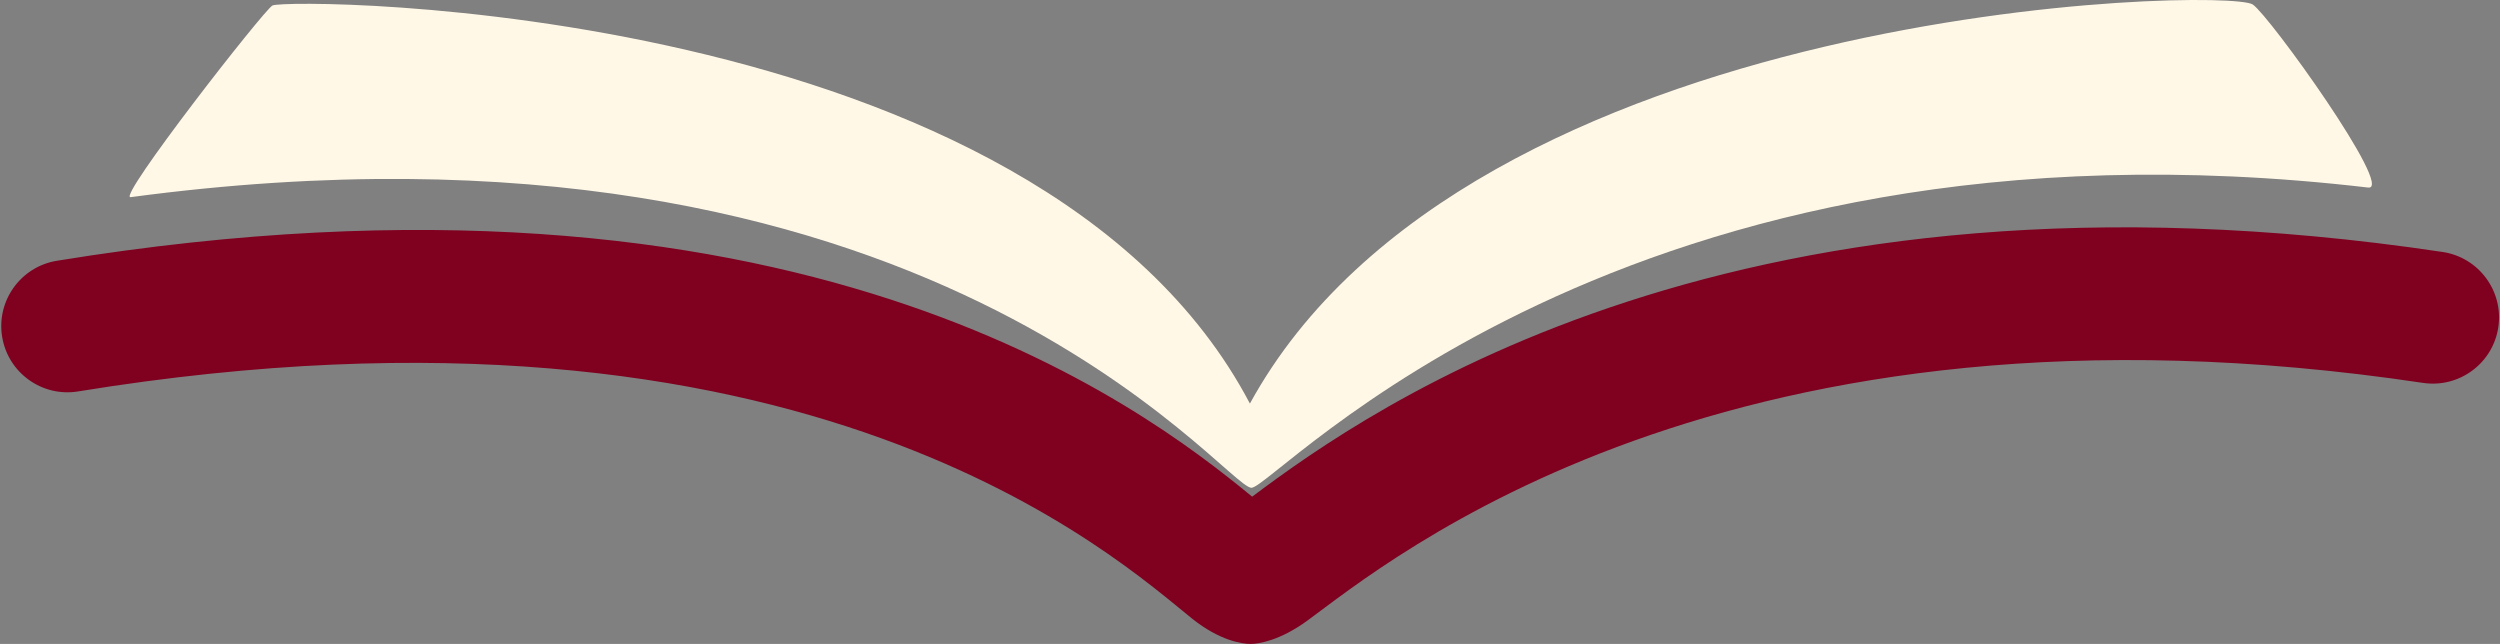
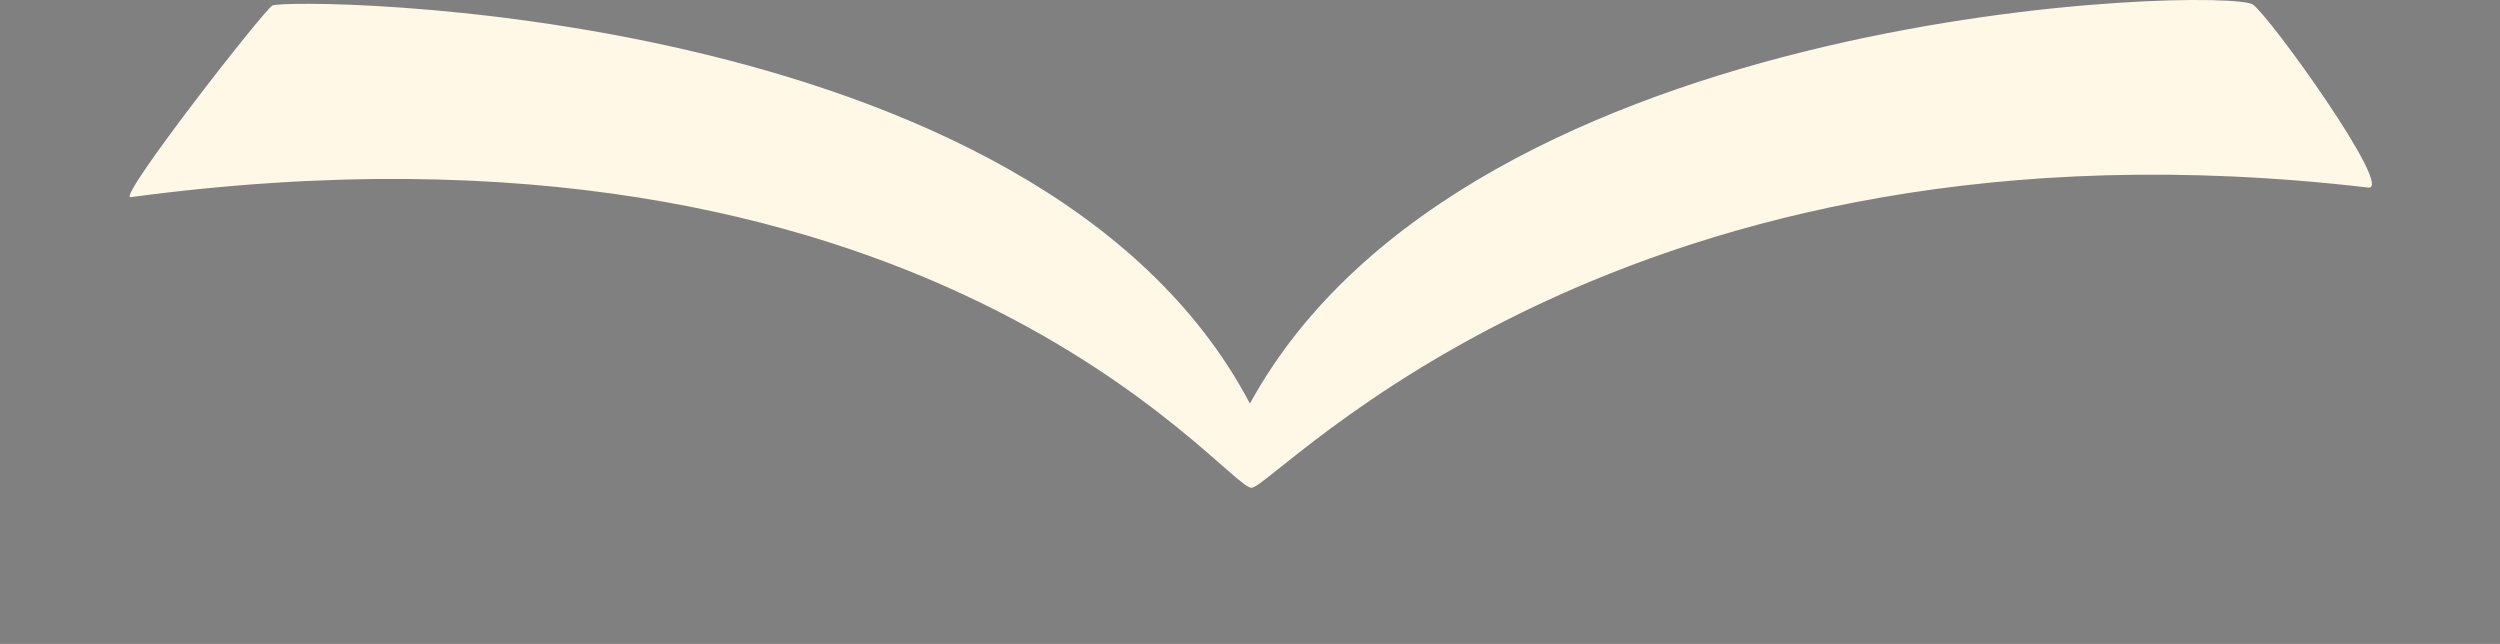
<svg xmlns="http://www.w3.org/2000/svg" zoomAndPan="magnify" preserveAspectRatio="xMidYMid meet" version="1.0" viewBox="29 147.48 317 81.65">
  <rect x="29" y="147.48" width="317" height="81.65" fill="#808080" stroke="none" />
  <defs>
    <clipPath id="620d23a50c">
-       <path d="M 29 176 L 346 176 L 346 229.02 L 29 229.02 Z M 29 176 " clip-rule="nonzero" />
-     </clipPath>
+       </clipPath>
  </defs>
  <g clip-path="url(#620d23a50c)">
-     <path fill="#800020" d="M 187.773 210.457 C 173.617 198.824 129.906 165.289 36.203 180.547 C 31.633 181.293 28.527 185.609 29.27 190.18 C 30.016 194.754 34.332 197.859 38.902 197.113 C 131.496 182.035 170.805 218.43 180.164 225.926 C 183.629 228.695 186.465 229.133 187.578 229.129 C 188.594 229.129 191.309 228.703 194.77 226.176 C 204.883 218.801 247.852 182.797 336.242 196.031 C 340.824 196.715 345.102 193.555 345.785 188.973 C 346.473 184.391 343.309 180.117 338.727 179.43 C 249.398 166.059 202.777 199.23 187.773 210.457 Z M 187.773 210.457 " fill-opacity="1" fill-rule="evenodd" />
-   </g>
+     </g>
  <path fill="#fff8e7" d="M 187.488 198.652 C 160.52 147.398 65.461 147.207 63.551 148.176 C 62.48 148.719 43.758 172.723 45.562 172.48 C 146.719 158.934 184.281 209.344 187.688 209.332 C 190.641 209.324 234.383 160.152 329.281 171.262 C 332.695 171.664 316.734 149.418 314.645 148.047 C 311.273 145.832 215.398 147.719 187.488 198.652 Z M 187.488 198.652 " fill-opacity="1" fill-rule="evenodd" />
</svg>